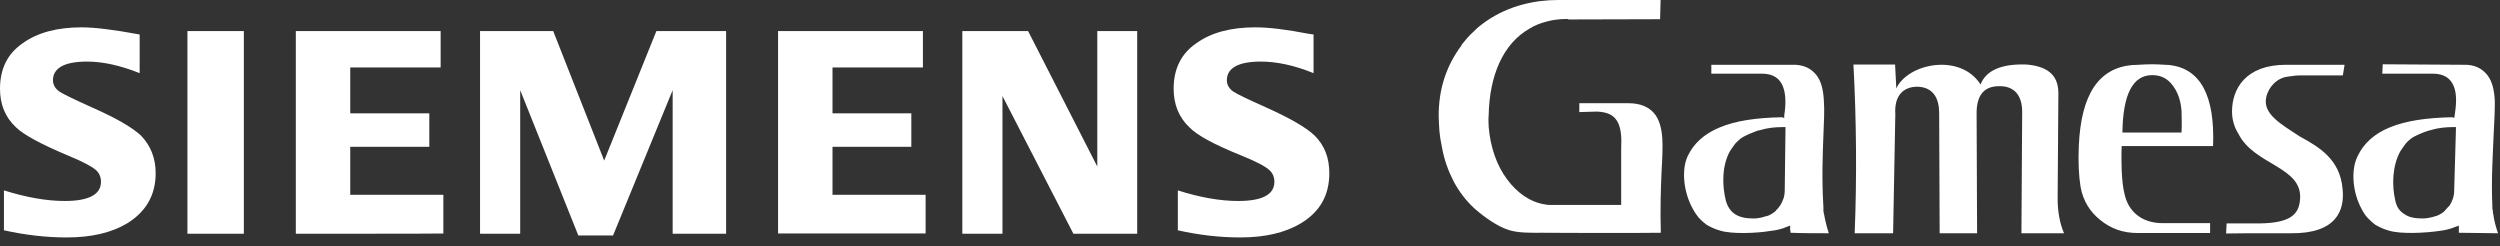
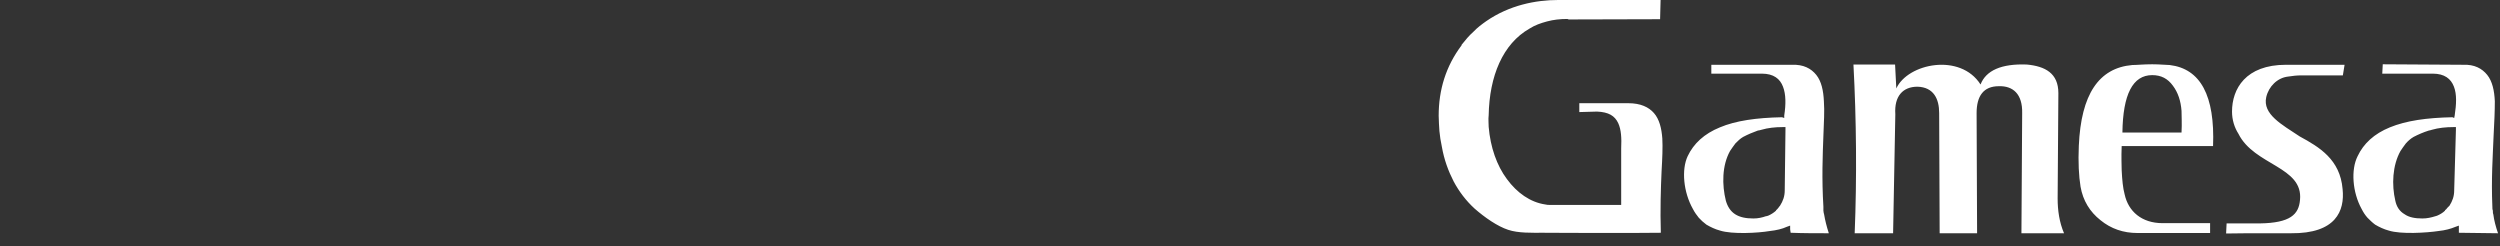
<svg xmlns="http://www.w3.org/2000/svg" width="203px" height="20px" viewBox="0 0 203 20" version="1.1">
  <rect x="0" y="0" width="203" height="20" fill="#333333" stroke="none" />
  <title>logo</title>
  <desc>Created with Sketch.</desc>
  <g id="Symbols" stroke="none" stroke-width="1" fill="none" fill-rule="evenodd">
    <g id="Header" transform="translate(-19, -19)" fill="#FFFFFF" fill-rule="nonzero">
      <g id="HEADER">
        <g id="logo" transform="translate(19, 19)">
-           <path d="M95.64,18.7 C95.64,15.46 95.64,15.46 95.64,15.46 C97.46,16.04 99.1,16.32 100.54,16.32 C102.5,16.32 103.48,15.8 103.48,14.76 C103.48,14.38 103.34,14.04 103.06,13.8 C102.76,13.52 102.02,13.12 100.78,12.62 C98.64,11.76 97.22,11 96.58,10.34 C95.72,9.52 95.3,8.48 95.3,7.2 C95.3,5.58 95.92,4.34 97.16,3.5 C98.36,2.64 99.96,2.22 101.92,2.22 C103.06,2.22 104.48,2.4 106.24,2.74 C106.66,2.8 106.66,2.8 106.66,2.8 C106.66,5.94 106.66,5.94 106.66,5.94 C105.14,5.32 103.7,5 102.38,5 C100.56,5 99.62,5.52 99.62,6.52 C99.62,6.9 99.82,7.22 100.18,7.46 C100.5,7.66 101.36,8.08 102.76,8.7 C104.76,9.6 106.08,10.36 106.76,11.02 C107.56,11.82 107.94,12.82 107.94,14.06 C107.94,15.86 107.18,17.2 105.62,18.14 C104.34,18.9 102.72,19.28 100.72,19.28 C99.02,19.28 97.34,19.08 95.64,18.7 M78.14,18.98 L78.14,2.52 L83.48,2.52 L89.1,13.52 L89.1,2.52 L92.34,2.52 L92.34,18.98 L87.16,18.98 L81.4,7.8 L81.4,18.98 L78.14,18.98 Z M63.18,18.98 L63.18,2.52 L74.94,2.52 L74.94,5.48 L67.6,5.48 L67.6,9.2 L74,9.2 L74,11.92 L67.6,11.92 L67.6,15.82 L75.16,15.82 L75.16,18.96 L63.18,18.96 L63.18,18.98 Z M38.98,18.98 L38.98,2.52 L44.92,2.52 L49.06,13.04 L53.3,2.52 L58.96,2.52 L58.96,18.98 L54.62,18.98 L54.62,7.32 L49.78,19.12 L46.96,19.12 L42.24,7.32 L42.24,18.98 C42.24,18.98 38.98,18.98 38.98,18.98 Z M24.02,18.98 L24.02,2.52 L35.78,2.52 L35.78,5.48 L28.44,5.48 L28.44,9.2 L34.86,9.2 L34.86,11.92 L28.44,11.92 L28.44,15.82 L36,15.82 L36,18.96 C35.98,18.98 24.02,18.98 24.02,18.98 Z M15.22,18.98 L19.8,18.98 L19.8,2.52 L15.22,2.52 L15.22,18.98 Z M0.32,18.7 C0.32,15.46 0.32,15.46 0.32,15.46 C2.18,16.04 3.8,16.32 5.26,16.32 C7.2,16.32 8.2,15.8 8.2,14.76 C8.2,14.38 8.06,14.04 7.78,13.8 C7.46,13.52 6.72,13.12 5.5,12.62 C3.36,11.72 1.94,10.96 1.3,10.34 C0.42,9.52 0,8.48 0,7.2 C0,5.58 0.62,4.34 1.86,3.5 C3.06,2.64 4.66,2.22 6.62,2.22 C7.72,2.22 9.28,2.42 11.34,2.8 C11.34,5.94 11.34,5.94 11.34,5.94 C9.78,5.32 8.38,5 7.06,5 C5.24,5 4.3,5.52 4.3,6.52 C4.3,6.9 4.5,7.22 4.86,7.46 C5.18,7.66 6.04,8.08 7.42,8.7 C9.46,9.6 10.76,10.36 11.46,11.02 C12.22,11.82 12.64,12.82 12.64,14.06 C12.64,15.86 11.84,17.2 10.32,18.14 C9.04,18.9 7.42,19.28 5.42,19.28 C3.72,19.28 2.04,19.08 0.32,18.7" id="path6791_1_" />
          <path d="M179.7,11.86 C172.28,11.86 172.28,11.86 172.28,11.86 C172.24,12.82 172.28,13.48 172.28,13.82 C172.32,14.62 172.38,15.26 172.52,15.78 C172.82,17.16 173.9,18.12 175.6,18.12 C179.46,18.12 179.46,18.12 179.46,18.12 C179.46,18.92 179.46,18.92 179.46,18.92 C173.56,18.92 173.56,18.92 173.56,18.92 C172.42,18.92 171.42,18.58 170.56,17.88 C169.7,17.2 169.14,16.3 168.94,15.16 C168.8,14.3 168.74,13.16 168.8,11.84 C168.98,7.66 170.42,5.52 173.14,5.28 C173.52,5.28 174.04,5.22 174.76,5.22 C175.42,5.22 175.9,5.28 176.18,5.28 C178.68,5.58 179.86,7.76 179.7,11.86 M177.14,10.76 C177.18,10.04 177.14,9.44 177.14,9 C177.08,8.2 176.86,7.52 176.44,6.96 C176.02,6.38 175.48,6.1 174.76,6.1 C173.18,6.1 172.38,7.66 172.34,10.76 L177.14,10.76 L177.14,10.76 Z M182.52,18.94 C184.28,18.94 184.28,18.94 184.28,18.94 C184.72,18.94 184.72,18.94 184.72,18.94 C184.76,18.94 184.76,18.94 184.76,18.94 C185.32,18.94 185.32,18.94 185.32,18.94 C186.02,18.94 186.02,18.94 186.02,18.94 C189.68,18.98 190.4,17.12 190.22,15.36 C190.02,12.94 188.32,11.94 186.74,11.08 C185.3,10.12 183.7,9.28 184.02,7.88 C184.22,7.02 184.92,6.32 185.78,6.22 C186.2,6.16 186.44,6.12 186.96,6.12 C189.68,6.12 189.68,6.12 189.68,6.12 C190.24,6.12 190.24,6.12 190.24,6.12 C190.38,5.26 190.38,5.26 190.38,5.26 C189.62,5.26 189.62,5.26 189.62,5.26 C185.62,5.26 185.62,5.26 185.62,5.26 C182.34,5.26 181.24,7.22 181.24,9.06 C181.24,9.74 181.44,10.36 181.76,10.86 C183.04,13.44 187.04,13.52 186.76,16.24 C186.66,17.42 185.96,18.1 183.52,18.14 C180.8,18.14 180.8,18.14 180.8,18.14 C180.76,18.96 180.76,18.96 180.76,18.96 M202.84,18.94 C202.66,18.42 202.52,17.9 202.46,17.42 C202.42,17.32 202.42,17.22 202.42,17.1 C202.38,17 202.38,16.9 202.38,16.78 L202.38,16.78 C202.28,14.5 202.42,12.6 202.48,11.02 C202.54,9.92 202.58,9.02 202.58,8.22 L202.58,8.22 C202.54,7.36 202.38,6.6 201.96,6.08 C201.54,5.56 200.92,5.22 200,5.26 C193.48,5.22 193.48,5.22 193.48,5.22 C193.44,5.98 193.44,5.98 193.44,5.98 C197.54,5.98 197.54,5.98 197.54,5.98 L197.54,5.98 C198.5,5.98 199.02,6.4 199.26,7.04 C199.5,7.66 199.46,8.46 199.32,9.38 C199.28,9.58 199.28,9.58 199.28,9.58 C199.14,9.52 199.14,9.52 199.14,9.52 C197.04,9.56 195.38,9.8 194.06,10.34 C192.78,10.86 191.92,11.66 191.44,12.68 L191.44,12.68 C190.88,13.78 191.02,15.62 191.76,16.96 C191.9,17.24 192.06,17.48 192.24,17.68 C192.44,17.88 192.62,18.06 192.86,18.24 L192.86,18.24 C193.2,18.44 193.58,18.62 193.96,18.72 C194.96,19.04 197.06,18.9 198,18.76 C198.56,18.7 199,18.58 199.38,18.42 C199.66,18.32 199.66,18.32 199.66,18.32 C199.66,18.62 199.66,18.62 199.66,18.62 C199.66,18.9 199.66,18.9 199.66,18.9 M199.22,10.32 L199.22,10.32 C199.42,10.32 199.42,10.32 199.42,10.32 C199.42,10.56 199.42,10.56 199.42,10.56 C199.28,15.46 199.28,15.46 199.28,15.46 C199.28,15.94 199.14,16.32 198.9,16.7 C198.84,16.76 198.8,16.8 198.72,16.88 C198.68,16.94 198.62,17.02 198.54,17.06 C198.54,17.1 198.54,17.1 198.54,17.1 L198.54,17.1 C198.36,17.28 198.12,17.42 197.88,17.52 C197.84,17.52 197.78,17.56 197.74,17.56 C197.42,17.66 197.08,17.74 196.7,17.74 C196.08,17.74 195.6,17.64 195.26,17.4 C194.84,17.16 194.6,16.78 194.5,16.3 C194.2,15.02 194.26,13.44 194.92,12.26 C195.06,12.06 195.2,11.84 195.36,11.64 C195.54,11.44 195.74,11.26 195.98,11.12 L195.98,11.12 L195.98,11.12 L195.98,11.12 C196.36,10.92 196.78,10.74 197.22,10.6 C197.28,10.6 197.4,10.56 197.46,10.54 C198.02,10.38 198.6,10.32 199.22,10.32 M127.42,1.58 C134.8,1.56 134.8,1.56 134.8,1.56 C134.84,0 134.84,0 134.84,0 C126.52,0 126.52,0 126.52,0 C124.7,0 122.56,0.42 120.68,1.72 C120.34,1.96 119.96,2.24 119.64,2.58 C119.3,2.88 118.98,3.26 118.68,3.64 L118.68,3.68 C117.4,5.38 116.82,7.3 116.82,9.4 C116.82,9.82 116.86,10.22 116.88,10.64 C116.92,11.06 116.98,11.46 117.08,11.92 C117.26,12.96 117.6,13.88 118.04,14.74 C118.48,15.56 119.04,16.3 119.74,16.94 C120.56,17.66 121.6,18.38 122.46,18.66 C123.28,18.94 124.42,18.9 125.26,18.9 C125.22,18.9 132.44,18.94 134.86,18.9 C134.8,17.04 134.86,15.24 134.92,13.9 C134.98,12.86 135.02,11.96 134.98,11.24 L134.98,11.24 C134.92,10.42 134.74,9.68 134.3,9.18 C133.88,8.7 133.22,8.38 132.22,8.38 C131.28,8.38 131.28,8.38 131.28,8.38 C128.24,8.38 128.24,8.38 128.24,8.38 C128.24,9.1 128.24,9.1 128.24,9.1 C129.68,9.06 129.68,9.06 129.68,9.06 L129.68,9.06 C130.62,9.1 131.12,9.4 131.4,10 C131.64,10.52 131.68,11.2 131.64,12.06 C131.64,12.82 131.64,13.54 131.64,14.26 C131.64,14.64 131.64,15.54 131.64,16.46 C131.64,16.64 131.64,16.64 131.64,16.64 C131.46,16.64 131.46,16.64 131.46,16.64 C126.38,16.64 126.38,16.64 126.38,16.64 C126.18,16.64 126.18,16.64 126.18,16.64 L126.18,16.64 C125.84,16.64 125.84,16.64 125.84,16.64 L125.84,16.64 C125.74,16.64 125.6,16.64 125.46,16.6 C124.26,16.42 123.18,15.66 122.36,14.54 C121.54,13.44 121.02,11.96 120.88,10.3 C120.88,10 120.84,9.68 120.88,9.36 C120.94,6.18 122.02,3.56 124.2,2.32 C124.64,2.04 125.1,1.88 125.62,1.74 C126.14,1.6 126.68,1.54 127.28,1.54 C127.34,1.58 127.38,1.58 127.42,1.58 M118.68,3.7 C118.68,3.7 118.68,3.7 118.68,3.66 L118.68,3.7 Z M148.5,18.94 C148.32,18.38 148.2,17.9 148.12,17.42 C148.08,17.32 148.08,17.22 148.06,17.1 C148.06,17 148.06,16.9 148.06,16.78 L148.06,16.78 C147.92,14.5 148,12.6 148.06,11.02 C148.1,9.92 148.16,9.02 148.1,8.22 L148.1,8.22 C148.06,7.36 147.9,6.6 147.48,6.08 C147.06,5.56 146.44,5.22 145.48,5.26 C144.58,5.26 144.58,5.26 144.58,5.26 C138.96,5.26 138.96,5.26 138.96,5.26 C138.96,5.98 138.96,5.98 138.96,5.98 C143.06,5.98 143.06,5.98 143.06,5.98 L143.06,5.98 C144.02,5.98 144.54,6.4 144.78,7.04 C145.02,7.66 145.02,8.46 144.88,9.38 C144.88,9.58 144.88,9.58 144.88,9.58 C144.7,9.52 144.7,9.52 144.7,9.52 C142.62,9.56 140.94,9.8 139.66,10.34 C138.38,10.86 137.52,11.66 137.04,12.68 L137.04,12.68 C136.52,13.78 136.7,15.62 137.46,16.96 C137.6,17.24 137.78,17.48 137.94,17.68 C138.12,17.88 138.32,18.06 138.56,18.24 L138.56,18.24 C138.9,18.44 139.28,18.62 139.66,18.72 C140.66,19.04 142.76,18.92 143.7,18.76 C144.26,18.7 144.74,18.58 145.08,18.42 C145.36,18.32 145.36,18.32 145.36,18.32 C145.36,18.62 145.36,18.62 145.36,18.62 C145.4,18.9 145.4,18.9 145.4,18.9 C146.44,18.94 147.46,18.94 148.5,18.94 M144.74,10.32 L144.74,10.32 C144.98,10.32 144.98,10.32 144.98,10.32 C144.98,10.56 144.98,10.56 144.98,10.56 C144.92,15.46 144.92,15.46 144.92,15.46 C144.92,15.94 144.78,16.32 144.54,16.7 C144.5,16.76 144.44,16.8 144.4,16.88 C144.34,16.94 144.3,17.02 144.22,17.06 L144.22,17.06 C144.22,17.1 144.22,17.1 144.22,17.1 L144.22,17.1 L144.22,17.1 C144.02,17.28 143.8,17.42 143.56,17.52 C143.5,17.52 143.46,17.56 143.38,17.56 C143.1,17.66 142.76,17.74 142.38,17.74 C141.76,17.74 141.28,17.64 140.9,17.4 C140.52,17.16 140.28,16.78 140.14,16.3 C139.82,15.02 139.82,13.44 140.48,12.26 C140.62,12.06 140.76,11.84 140.92,11.64 C141.12,11.44 141.3,11.26 141.54,11.12 L141.54,11.12 L141.54,11.12 C141.92,10.92 142.34,10.74 142.74,10.6 C142.84,10.6 142.92,10.56 143.02,10.54 C143.56,10.38 144.16,10.32 144.74,10.32 M150.6,18.94 C150.78,14.42 150.74,9.74 150.5,5.24 C153.88,5.24 153.88,5.24 153.88,5.24 C153.98,7.18 153.98,7.18 153.98,7.18 C154.92,5.14 159.18,4.28 160.82,6.86 C161.26,5.72 162.52,5.16 164.58,5.24 C166.06,5.38 167.14,5.94 167.14,7.56 C167.08,16.12 167.08,16.12 167.08,16.12 C167.08,17.08 167.22,18.06 167.6,18.94 C164.14,18.94 164.14,18.94 164.14,18.94 C164.2,9.2 164.2,9.2 164.2,9.2 C164.24,7.62 163.44,6.96 162.3,7 C161.06,7 160.5,7.8 160.5,9.18 C160.54,18.94 160.54,18.94 160.54,18.94 C157.5,18.94 157.5,18.94 157.5,18.94 C157.46,9.18 157.46,9.18 157.46,9.18 C157.46,8.04 157.02,7.08 155.7,7.04 C154.52,7.04 153.8,7.8 153.9,9.28 C153.72,18.94 153.72,18.94 153.72,18.94" id="path6803_1_" />
        </g>
      </g>
    </g>
  </g>
</svg>